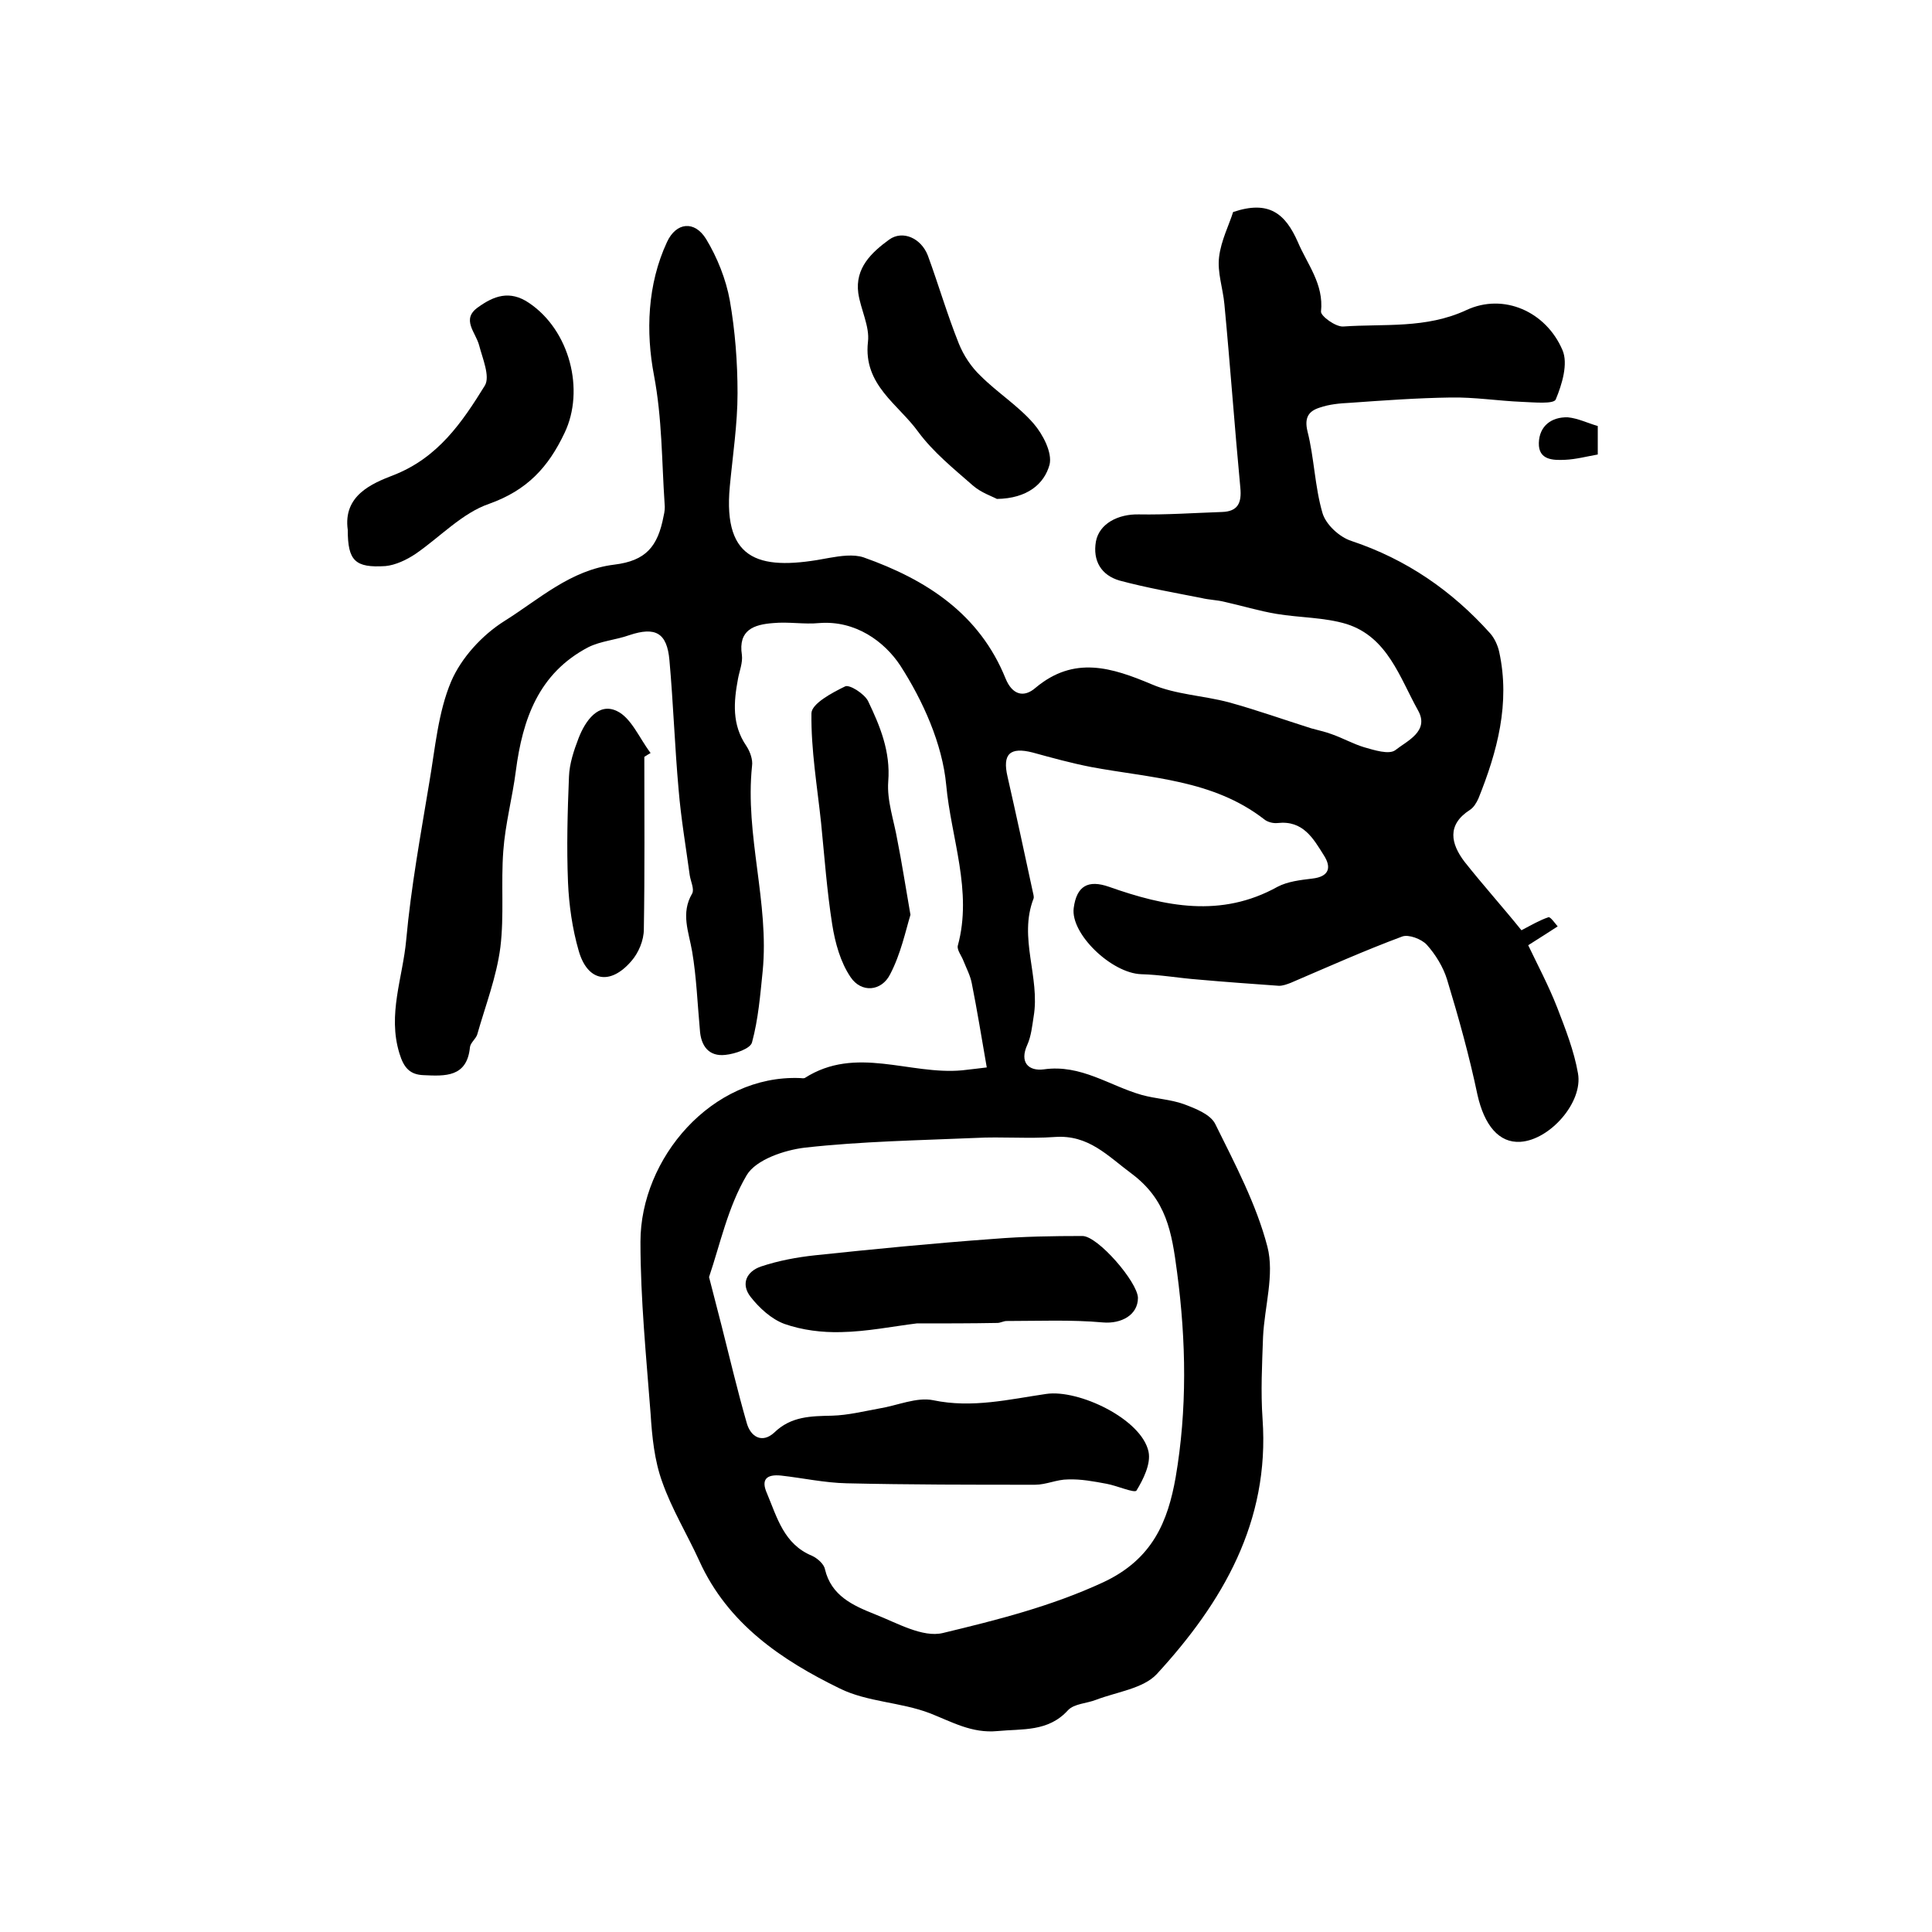
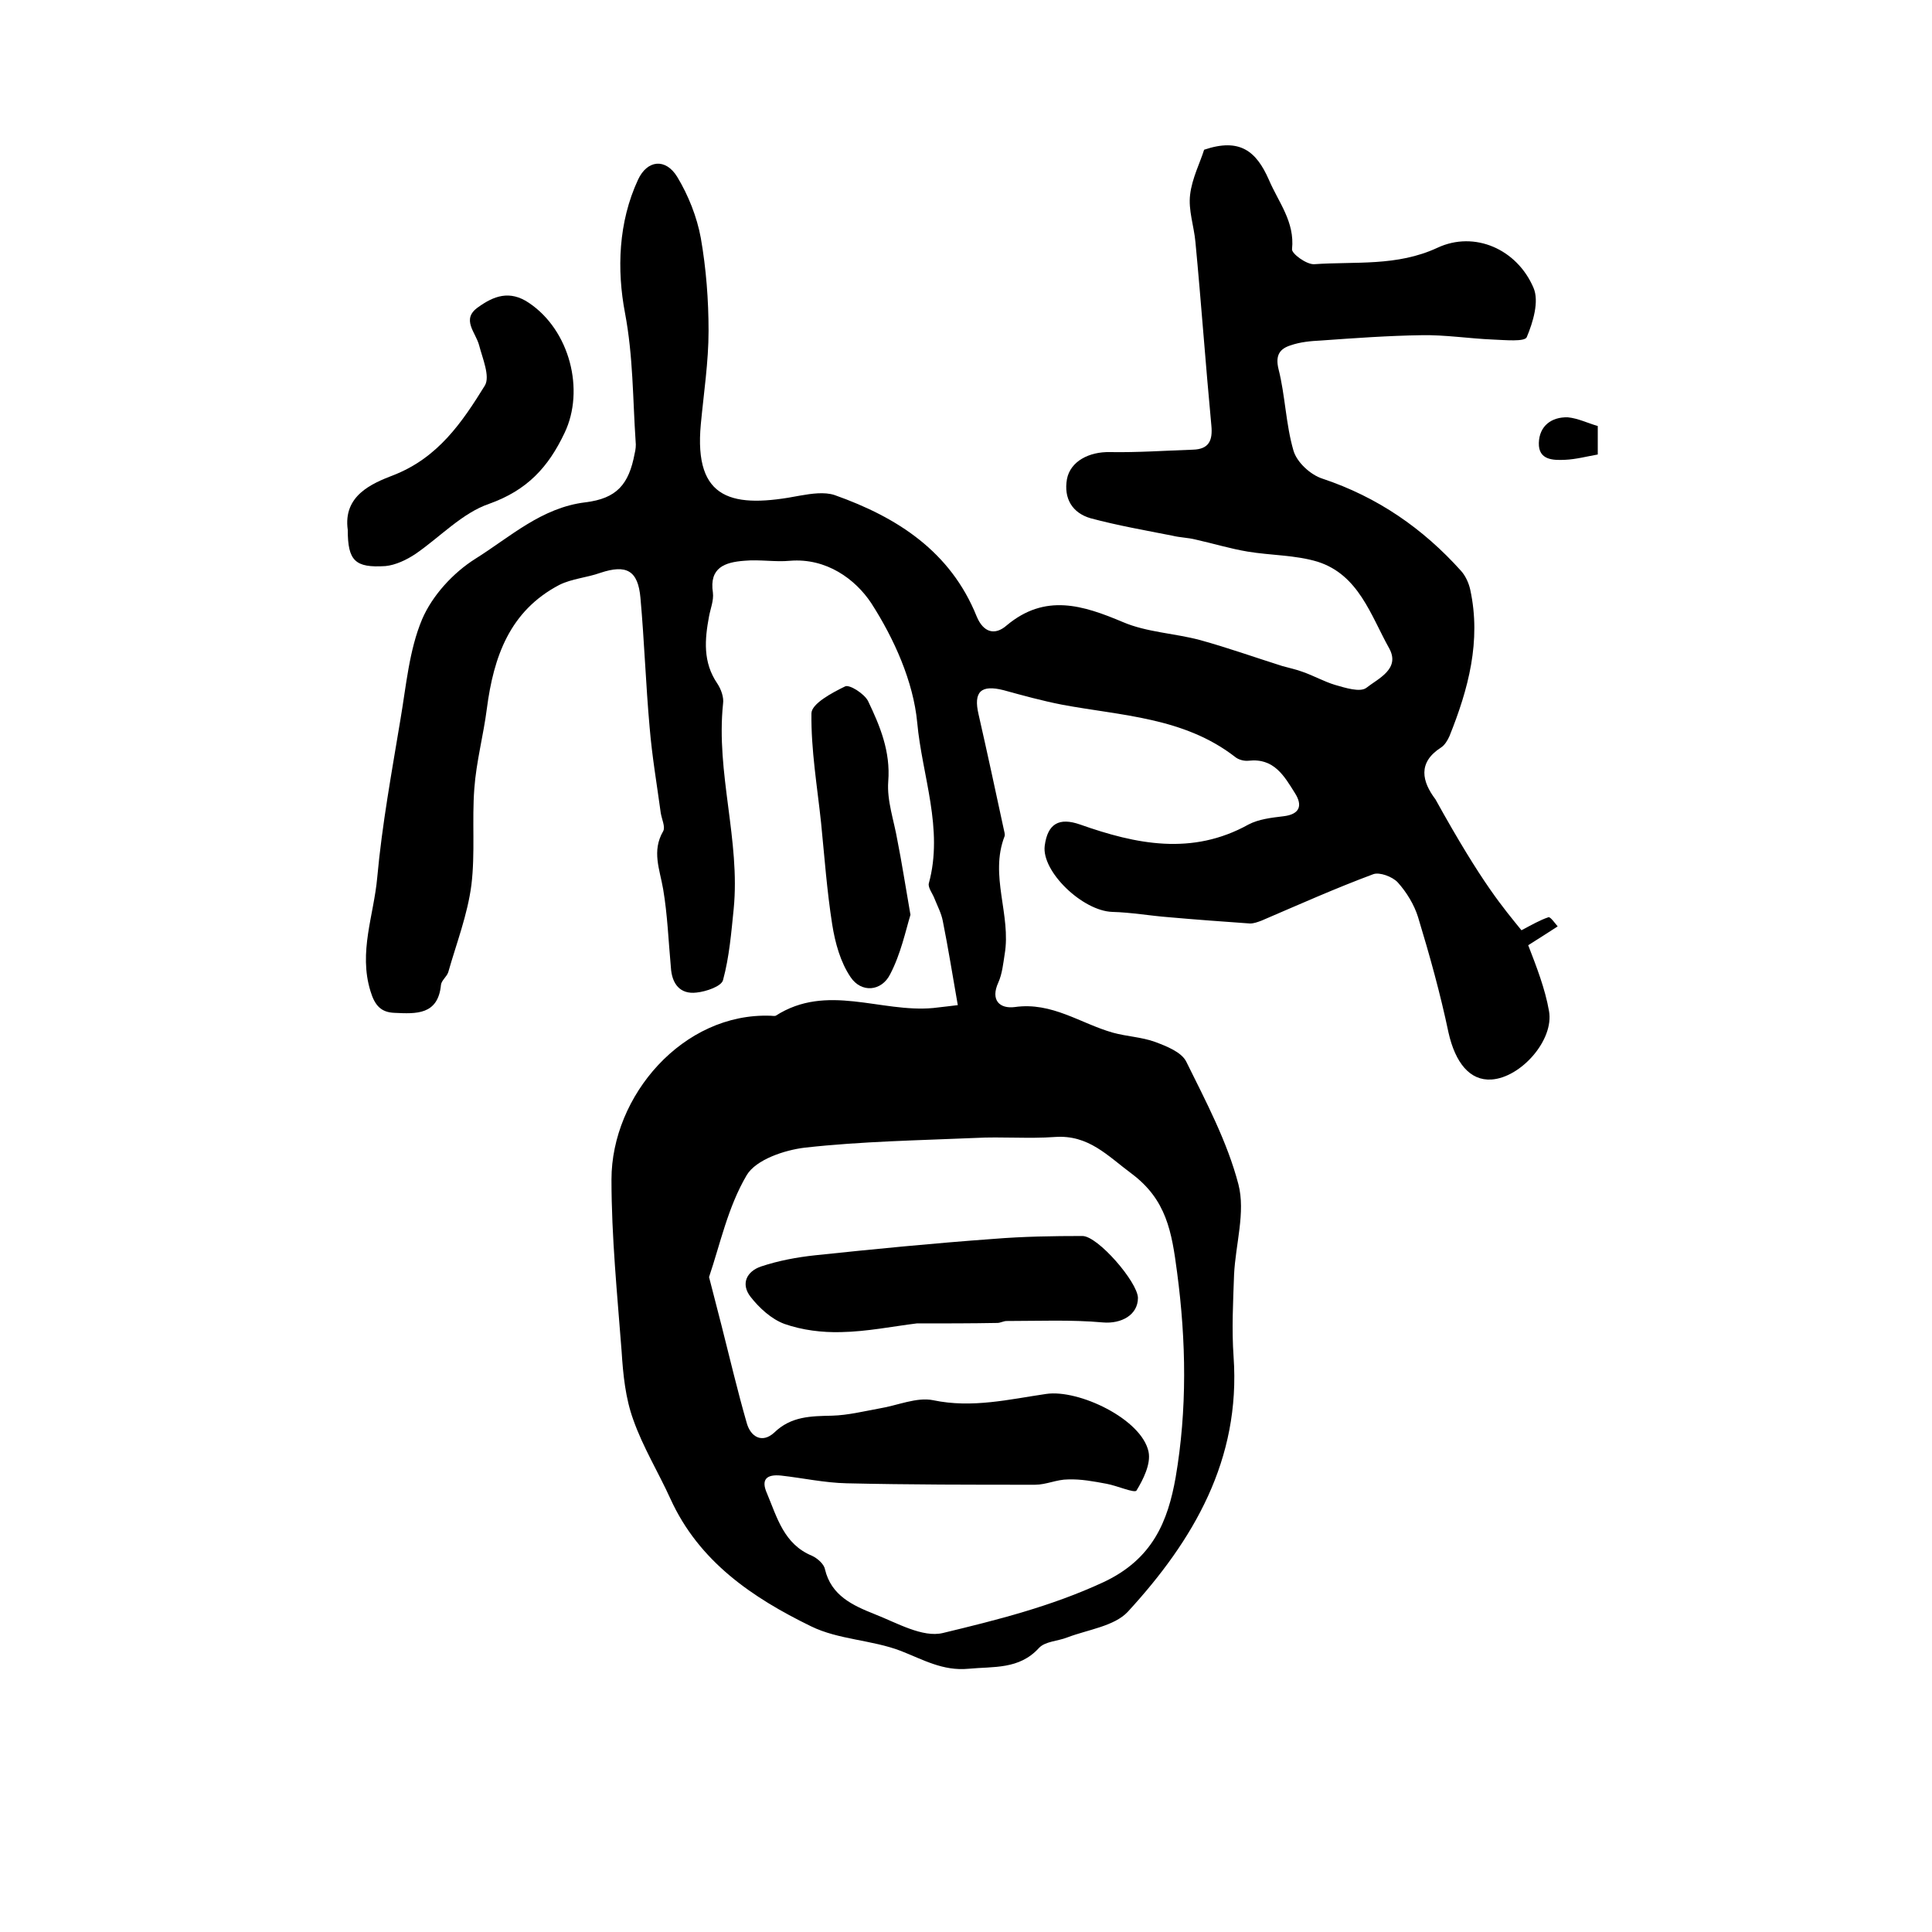
<svg xmlns="http://www.w3.org/2000/svg" version="1.1" id="图层_1" x="0px" y="0px" viewBox="0 0 400 400" style="enable-background:new 0 0 400 400;" xml:space="preserve">
  <style type="text/css">
	.st0{fill:#FFFFFF;}
</style>
  <g>
-     <path d="M315,192.6c2.1-1.1,3.8-2.1,5.6-2.7c0.4-0.1,1.3,1.2,1.9,1.9c-1.7,1.1-3.4,2.2-6.1,3.9c1.9,4,4.2,8.3,6,12.9   c1.7,4.4,3.5,9,4.3,13.6c1.1,6-5.8,13.8-11.9,14.2c-4.5,0.3-7.5-3.5-8.9-9.7c-1.7-8.1-3.9-16-6.3-23.9c-0.8-2.6-2.4-5.2-4.2-7.2   c-1.1-1.2-3.8-2.2-5.1-1.7c-7.8,2.9-15.4,6.3-23.1,9.6c-0.8,0.3-1.6,0.6-2.4,0.6c-5.6-0.4-11.2-0.8-16.8-1.3   c-3.9-0.3-7.8-1-11.7-1.1c-6.2-0.2-14.7-8.4-14-13.7c0.6-4.6,3-5.9,7.3-4.4c11.6,4.1,23.2,6.5,34.9,0c2.1-1.1,4.7-1.4,7.2-1.7   c3.5-0.4,4-2.3,2.4-4.8c-2.2-3.5-4.3-7.3-9.6-6.7c-0.9,0.1-2.1-0.2-2.8-0.8c-10.6-8.2-23.5-8.5-35.8-10.8c-4.1-0.8-8.1-1.9-12.1-3   c-4.7-1.2-6.3,0.3-5.2,5c1.8,7.9,3.5,15.8,5.2,23.7c0.1,0.5,0.3,1.1,0.2,1.5c-3.2,8.2,1.4,16.3,0,24.5c-0.3,1.9-0.5,4-1.3,5.8   c-1.7,3.7,0.3,5.5,3.4,5.1c7.7-1.1,13.6,3.4,20.3,5.3c2.9,0.8,5.9,0.9,8.7,1.9c2.4,0.9,5.5,2.1,6.5,4.1c4.1,8.3,8.5,16.6,10.8,25.4   c1.5,5.8-0.6,12.4-0.9,18.7c-0.2,5.7-0.5,11.3-0.1,17c1.5,21.3-8.3,38-21.9,52.8c-2.8,3-8.3,3.7-12.5,5.3c-2,0.8-4.6,0.8-5.9,2.2   c-4.1,4.5-9.4,3.8-14.6,4.3c-5.3,0.5-9.4-1.9-14-3.7c-6-2.3-12.9-2.3-18.6-5.1c-12.1-5.9-23.2-13.4-29.1-26.4   c-2.5-5.5-5.7-10.7-7.7-16.4c-1.6-4.4-2.1-9.3-2.4-14.1c-0.9-11.8-2.1-23.7-2.1-35.6c0-17.3,14.8-34.6,33-33.9c0.3,0,0.7,0.1,1,0   c10.6-6.8,21.7-0.6,32.6-1.6c2-0.2,4.1-0.5,5.1-0.6c-1.1-6.3-2-11.9-3.1-17.4c-0.3-1.6-1.1-3.1-1.7-4.6c-0.4-1.1-1.4-2.3-1.2-3.2   c3.1-11.3-1.4-22.3-2.4-33.3c-0.8-8.5-4.8-17.4-9.5-24.7c-3.3-5-9.3-9.4-16.8-8.8c-3.1,0.3-6.3-0.3-9.5,0c-4,0.3-7.3,1.4-6.5,6.6   c0.2,1.6-0.5,3.3-0.8,4.9c-0.9,4.8-1.3,9.5,1.7,13.9c0.8,1.2,1.4,2.9,1.2,4.2c-1.5,14.3,3.6,28.3,2.2,42.5   c-0.5,4.9-0.9,9.9-2.2,14.7c-0.3,1.3-3.5,2.4-5.5,2.6c-3.4,0.4-5.1-1.8-5.3-5.2c-0.5-5.4-0.7-10.9-1.6-16.2c-0.7-4.1-2.4-7.9,0-12   c0.5-0.9-0.3-2.5-0.5-3.8c-0.8-5.9-1.8-11.7-2.3-17.7c-0.8-8.9-1.1-17.9-1.9-26.8c-0.5-5.7-2.9-7-8.3-5.2c-2.8,1-5.9,1.2-8.5,2.5   c-10.3,5.4-13.6,14.9-15,25.6c-0.7,5.5-2.2,11-2.6,16.6c-0.5,6.6,0.2,13.3-0.6,19.9c-0.8,6.2-3.1,12.1-4.8,18.1   c-0.3,0.9-1.4,1.7-1.5,2.6c-0.6,6.3-5.2,6-9.6,5.8c-2.8-0.1-4.1-1.5-5-4.5c-2.5-8.1,0.7-15.7,1.4-23.5c1-11,3-21.8,4.8-32.7   c1.2-7,1.8-14.4,4.5-20.8c2.1-4.9,6.4-9.6,11-12.5c7.2-4.5,13.7-10.6,22.8-11.7c6.5-0.8,9-3.7,10.2-10.1c0.2-0.8,0.3-1.7,0.2-2.5   c-0.6-8.9-0.5-17.6-2.2-26.6c-1.7-8.9-1.4-18.8,2.7-27.6c1.9-4.1,5.7-4.5,8.1-0.6c2.3,3.8,4.1,8.3,4.9,12.7   c1.1,6.3,1.6,12.8,1.6,19.2c0,6.4-1,12.9-1.6,19.3c-1.5,15.9,6.7,17.5,20.6,14.8c2.3-0.4,5-0.8,7.1-0.1c13,4.6,24,11.7,29.4,25.1   c1.4,3.4,3.8,4,6.2,1.9c8-6.7,15.8-4.2,24.1-0.7c4.9,2.1,10.6,2.3,15.9,3.7c5.8,1.6,11.4,3.6,17.1,5.4c1.4,0.4,2.9,0.7,4.2,1.2   c2.3,0.8,4.4,2,6.7,2.7c2.1,0.6,5.2,1.6,6.5,0.6c2.4-1.9,7.1-3.9,4.7-8.2c-3.8-6.8-6.3-15.2-14.8-17.9c-4.6-1.4-9.7-1.3-14.5-2.1   c-3.6-0.6-7.2-1.7-10.8-2.5c-1.6-0.4-3.2-0.4-4.8-0.8c-5.6-1.1-11.3-2.1-16.9-3.6c-3.8-1.1-5.6-4.1-4.9-8.1   c0.7-3.7,4.6-5.7,8.9-5.6c5.7,0.1,11.4-0.3,17.2-0.5c3.3-0.1,4.1-1.9,3.8-5c-1.2-12.7-2.1-25.4-3.3-38c-0.3-3.3-1.5-6.6-1.1-9.8   c0.4-3.4,2.1-6.7,2.9-9.3c7.4-2.5,10.8,0.3,13.4,6.2c2,4.7,5.4,8.7,4.8,14.4c-0.1,0.9,3,3.2,4.6,3.1c8.5-0.6,17.1,0.5,25.5-3.4   c7.7-3.6,16.5,0.3,19.9,8.3c1.2,2.8-0.1,7.1-1.4,10.2c-0.4,1-4.5,0.6-7,0.5c-4.9-0.2-9.9-1-14.8-0.9c-6.9,0.1-13.8,0.6-20.8,1.1   c-2.1,0.1-4.3,0.3-6.3,1c-2.2,0.7-3.2,2-2.5,4.9c1.4,5.5,1.5,11.4,3.1,16.9c0.7,2.4,3.5,5,6,5.8c11.4,3.8,20.8,10.3,28.7,19.1   c0.9,1,1.6,2.5,1.9,3.9c2.3,10.6-0.4,20.6-4.3,30.3c-0.4,0.9-1,1.9-1.8,2.4c-4.8,3.1-3.9,7-1.1,10.7C307,183.2,311.3,188,315,192.6   z M146.8,264.4c1,3.9,1.8,7,2.6,10.1c1.7,6.7,3.3,13.5,5.2,20.1c0.8,2.9,3.2,4.3,5.7,2c3.5-3.4,7.6-3.4,12-3.5   c3.3-0.1,6.5-0.9,9.8-1.5c3.7-0.6,7.7-2.4,11.1-1.7c8.1,1.7,15.8-0.2,23.4-1.3c6.7-1,19.8,5.2,21.2,12c0.5,2.5-1.1,5.7-2.5,8   c-0.4,0.6-4-1-6.2-1.4c-2.7-0.5-5.3-1-8-0.9c-2.3,0-4.5,1.1-6.8,1.1c-13,0-26,0-39-0.3c-4.6-0.1-9.1-1.1-13.6-1.6   c-3-0.3-4.2,0.8-2.9,3.7c2.1,5,3.5,10.5,9.3,12.9c1.1,0.5,2.5,1.7,2.7,2.8c1.3,5.5,5.8,7.5,10.3,9.3c4.6,1.8,9.9,4.9,14.1,3.9   c11.2-2.7,22.4-5.5,33.2-10.5c10.3-4.8,13.4-12.7,15-21.7c2.4-14,2.2-28.2,0.3-42.5c-1.1-8.4-2.2-15-9.4-20.4   c-5-3.7-8.9-8.1-15.9-7.6c-5.5,0.4-11-0.1-16.5,0.2c-11.7,0.5-23.5,0.7-35.2,2c-4.3,0.5-10.2,2.5-12.1,5.7   C150.7,249.9,149.1,257.6,146.8,264.4z" />
+     <path d="M315,192.6c2.1-1.1,3.8-2.1,5.6-2.7c0.4-0.1,1.3,1.2,1.9,1.9c-1.7,1.1-3.4,2.2-6.1,3.9c1.7,4.4,3.5,9,4.3,13.6c1.1,6-5.8,13.8-11.9,14.2c-4.5,0.3-7.5-3.5-8.9-9.7c-1.7-8.1-3.9-16-6.3-23.9c-0.8-2.6-2.4-5.2-4.2-7.2   c-1.1-1.2-3.8-2.2-5.1-1.7c-7.8,2.9-15.4,6.3-23.1,9.6c-0.8,0.3-1.6,0.6-2.4,0.6c-5.6-0.4-11.2-0.8-16.8-1.3   c-3.9-0.3-7.8-1-11.7-1.1c-6.2-0.2-14.7-8.4-14-13.7c0.6-4.6,3-5.9,7.3-4.4c11.6,4.1,23.2,6.5,34.9,0c2.1-1.1,4.7-1.4,7.2-1.7   c3.5-0.4,4-2.3,2.4-4.8c-2.2-3.5-4.3-7.3-9.6-6.7c-0.9,0.1-2.1-0.2-2.8-0.8c-10.6-8.2-23.5-8.5-35.8-10.8c-4.1-0.8-8.1-1.9-12.1-3   c-4.7-1.2-6.3,0.3-5.2,5c1.8,7.9,3.5,15.8,5.2,23.7c0.1,0.5,0.3,1.1,0.2,1.5c-3.2,8.2,1.4,16.3,0,24.5c-0.3,1.9-0.5,4-1.3,5.8   c-1.7,3.7,0.3,5.5,3.4,5.1c7.7-1.1,13.6,3.4,20.3,5.3c2.9,0.8,5.9,0.9,8.7,1.9c2.4,0.9,5.5,2.1,6.5,4.1c4.1,8.3,8.5,16.6,10.8,25.4   c1.5,5.8-0.6,12.4-0.9,18.7c-0.2,5.7-0.5,11.3-0.1,17c1.5,21.3-8.3,38-21.9,52.8c-2.8,3-8.3,3.7-12.5,5.3c-2,0.8-4.6,0.8-5.9,2.2   c-4.1,4.5-9.4,3.8-14.6,4.3c-5.3,0.5-9.4-1.9-14-3.7c-6-2.3-12.9-2.3-18.6-5.1c-12.1-5.9-23.2-13.4-29.1-26.4   c-2.5-5.5-5.7-10.7-7.7-16.4c-1.6-4.4-2.1-9.3-2.4-14.1c-0.9-11.8-2.1-23.7-2.1-35.6c0-17.3,14.8-34.6,33-33.9c0.3,0,0.7,0.1,1,0   c10.6-6.8,21.7-0.6,32.6-1.6c2-0.2,4.1-0.5,5.1-0.6c-1.1-6.3-2-11.9-3.1-17.4c-0.3-1.6-1.1-3.1-1.7-4.6c-0.4-1.1-1.4-2.3-1.2-3.2   c3.1-11.3-1.4-22.3-2.4-33.3c-0.8-8.5-4.8-17.4-9.5-24.7c-3.3-5-9.3-9.4-16.8-8.8c-3.1,0.3-6.3-0.3-9.5,0c-4,0.3-7.3,1.4-6.5,6.6   c0.2,1.6-0.5,3.3-0.8,4.9c-0.9,4.8-1.3,9.5,1.7,13.9c0.8,1.2,1.4,2.9,1.2,4.2c-1.5,14.3,3.6,28.3,2.2,42.5   c-0.5,4.9-0.9,9.9-2.2,14.7c-0.3,1.3-3.5,2.4-5.5,2.6c-3.4,0.4-5.1-1.8-5.3-5.2c-0.5-5.4-0.7-10.9-1.6-16.2c-0.7-4.1-2.4-7.9,0-12   c0.5-0.9-0.3-2.5-0.5-3.8c-0.8-5.9-1.8-11.7-2.3-17.7c-0.8-8.9-1.1-17.9-1.9-26.8c-0.5-5.7-2.9-7-8.3-5.2c-2.8,1-5.9,1.2-8.5,2.5   c-10.3,5.4-13.6,14.9-15,25.6c-0.7,5.5-2.2,11-2.6,16.6c-0.5,6.6,0.2,13.3-0.6,19.9c-0.8,6.2-3.1,12.1-4.8,18.1   c-0.3,0.9-1.4,1.7-1.5,2.6c-0.6,6.3-5.2,6-9.6,5.8c-2.8-0.1-4.1-1.5-5-4.5c-2.5-8.1,0.7-15.7,1.4-23.5c1-11,3-21.8,4.8-32.7   c1.2-7,1.8-14.4,4.5-20.8c2.1-4.9,6.4-9.6,11-12.5c7.2-4.5,13.7-10.6,22.8-11.7c6.5-0.8,9-3.7,10.2-10.1c0.2-0.8,0.3-1.7,0.2-2.5   c-0.6-8.9-0.5-17.6-2.2-26.6c-1.7-8.9-1.4-18.8,2.7-27.6c1.9-4.1,5.7-4.5,8.1-0.6c2.3,3.8,4.1,8.3,4.9,12.7   c1.1,6.3,1.6,12.8,1.6,19.2c0,6.4-1,12.9-1.6,19.3c-1.5,15.9,6.7,17.5,20.6,14.8c2.3-0.4,5-0.8,7.1-0.1c13,4.6,24,11.7,29.4,25.1   c1.4,3.4,3.8,4,6.2,1.9c8-6.7,15.8-4.2,24.1-0.7c4.9,2.1,10.6,2.3,15.9,3.7c5.8,1.6,11.4,3.6,17.1,5.4c1.4,0.4,2.9,0.7,4.2,1.2   c2.3,0.8,4.4,2,6.7,2.7c2.1,0.6,5.2,1.6,6.5,0.6c2.4-1.9,7.1-3.9,4.7-8.2c-3.8-6.8-6.3-15.2-14.8-17.9c-4.6-1.4-9.7-1.3-14.5-2.1   c-3.6-0.6-7.2-1.7-10.8-2.5c-1.6-0.4-3.2-0.4-4.8-0.8c-5.6-1.1-11.3-2.1-16.9-3.6c-3.8-1.1-5.6-4.1-4.9-8.1   c0.7-3.7,4.6-5.7,8.9-5.6c5.7,0.1,11.4-0.3,17.2-0.5c3.3-0.1,4.1-1.9,3.8-5c-1.2-12.7-2.1-25.4-3.3-38c-0.3-3.3-1.5-6.6-1.1-9.8   c0.4-3.4,2.1-6.7,2.9-9.3c7.4-2.5,10.8,0.3,13.4,6.2c2,4.7,5.4,8.7,4.8,14.4c-0.1,0.9,3,3.2,4.6,3.1c8.5-0.6,17.1,0.5,25.5-3.4   c7.7-3.6,16.5,0.3,19.9,8.3c1.2,2.8-0.1,7.1-1.4,10.2c-0.4,1-4.5,0.6-7,0.5c-4.9-0.2-9.9-1-14.8-0.9c-6.9,0.1-13.8,0.6-20.8,1.1   c-2.1,0.1-4.3,0.3-6.3,1c-2.2,0.7-3.2,2-2.5,4.9c1.4,5.5,1.5,11.4,3.1,16.9c0.7,2.4,3.5,5,6,5.8c11.4,3.8,20.8,10.3,28.7,19.1   c0.9,1,1.6,2.5,1.9,3.9c2.3,10.6-0.4,20.6-4.3,30.3c-0.4,0.9-1,1.9-1.8,2.4c-4.8,3.1-3.9,7-1.1,10.7C307,183.2,311.3,188,315,192.6   z M146.8,264.4c1,3.9,1.8,7,2.6,10.1c1.7,6.7,3.3,13.5,5.2,20.1c0.8,2.9,3.2,4.3,5.7,2c3.5-3.4,7.6-3.4,12-3.5   c3.3-0.1,6.5-0.9,9.8-1.5c3.7-0.6,7.7-2.4,11.1-1.7c8.1,1.7,15.8-0.2,23.4-1.3c6.7-1,19.8,5.2,21.2,12c0.5,2.5-1.1,5.7-2.5,8   c-0.4,0.6-4-1-6.2-1.4c-2.7-0.5-5.3-1-8-0.9c-2.3,0-4.5,1.1-6.8,1.1c-13,0-26,0-39-0.3c-4.6-0.1-9.1-1.1-13.6-1.6   c-3-0.3-4.2,0.8-2.9,3.7c2.1,5,3.5,10.5,9.3,12.9c1.1,0.5,2.5,1.7,2.7,2.8c1.3,5.5,5.8,7.5,10.3,9.3c4.6,1.8,9.9,4.9,14.1,3.9   c11.2-2.7,22.4-5.5,33.2-10.5c10.3-4.8,13.4-12.7,15-21.7c2.4-14,2.2-28.2,0.3-42.5c-1.1-8.4-2.2-15-9.4-20.4   c-5-3.7-8.9-8.1-15.9-7.6c-5.5,0.4-11-0.1-16.5,0.2c-11.7,0.5-23.5,0.7-35.2,2c-4.3,0.5-10.2,2.5-12.1,5.7   C150.7,249.9,149.1,257.6,146.8,264.4z" />
    <path d="M72,109.7c-1-7.1,5-9.6,9.4-11.3c9.3-3.6,14.3-11,19-18.6c1.1-1.9-0.5-5.6-1.2-8.3c-0.7-2.7-3.8-5.4-0.2-7.9   c3.2-2.3,6.5-3.6,10.5-0.9c8.5,5.7,11.6,18.1,7.4,26.9c-3.4,7.2-7.8,11.9-15.6,14.7c-5.6,1.9-10.2,6.9-15.3,10.4   c-1.8,1.2-4.1,2.3-6.2,2.5C73.5,117.6,72,116.1,72,109.7z" />
-     <path d="M206.4,103.3c-0.9-0.5-3.3-1.3-5-2.8c-4-3.5-8.2-6.9-11.3-11.1c-4.1-5.7-11.4-9.7-10.4-18.6c0.4-3.2-1.5-6.7-2-10.1   c-0.7-5.2,2.7-8.4,6.4-11.1c2.8-2,6.6-0.3,8,3.3c2.2,6,4,12.2,6.4,18.2c1,2.5,2.6,4.9,4.5,6.7c3.5,3.5,7.8,6.2,11,9.9   c1.9,2.2,3.9,6,3.3,8.5C216.2,100.2,212.7,103.2,206.4,103.3z" />
    <path d="M188.5,189.4c-1,3.3-2,8.1-4.2,12.3c-1.8,3.6-6,3.9-8.2,0.6c-2.1-3.1-3.2-7.1-3.8-10.9c-1.1-7-1.6-14-2.3-21   c-0.8-7.6-2.1-15.1-2-22.7c0-2,4.3-4.3,7-5.6c0.9-0.4,3.9,1.5,4.7,3c2.5,5.2,4.7,10.5,4.2,16.7c-0.3,4,1.2,8.1,1.9,12.2   C186.7,178.5,187.4,183.1,188.5,189.4z" />
-     <path d="M133.4,156.7c0,11.9,0.1,23.8-0.1,35.7c0,2.3-1.1,4.9-2.6,6.6c-4.4,5.1-9.1,4.2-10.9-2.2c-1.3-4.5-2-9.4-2.2-14.1   c-0.3-7.3-0.1-14.6,0.2-21.9c0.1-2.7,1-5.4,2-8c1.4-3.6,4.1-7.4,7.9-5.6c3,1.4,4.7,5.7,7,8.7C134.3,156.1,133.9,156.4,133.4,156.7z   " />
    <path d="M330.8,88.2c0,1.9,0,3.7,0,5.9c-2.3,0.4-4.5,1-6.8,1.1c-2.4,0.1-5.5,0.1-5.4-3.5c0.1-3.5,2.6-5.4,6-5.3   C326.7,86.6,328.7,87.6,330.8,88.2z" />
    <path d="M189.8,274c-4.9,0.6-10.3,1.7-15.7,1.8c-3.9,0.1-8-0.4-11.7-1.7c-2.7-1-5.2-3.3-7-5.6c-2.1-2.7-0.8-5.3,2.2-6.3   c3.6-1.2,7.4-1.9,11.1-2.3c12.3-1.3,24.6-2.5,37-3.4c6.1-0.5,12.3-0.6,18.4-0.6c3.2,0,11.4,9.5,11.5,12.8c0,3.6-3.5,5.4-7.2,5.1   c-6.6-0.6-13.4-0.3-20-0.3c-0.6,0-1.3,0.4-1.9,0.4C201,274,195.6,274,189.8,274z" />
  </g>
</svg>